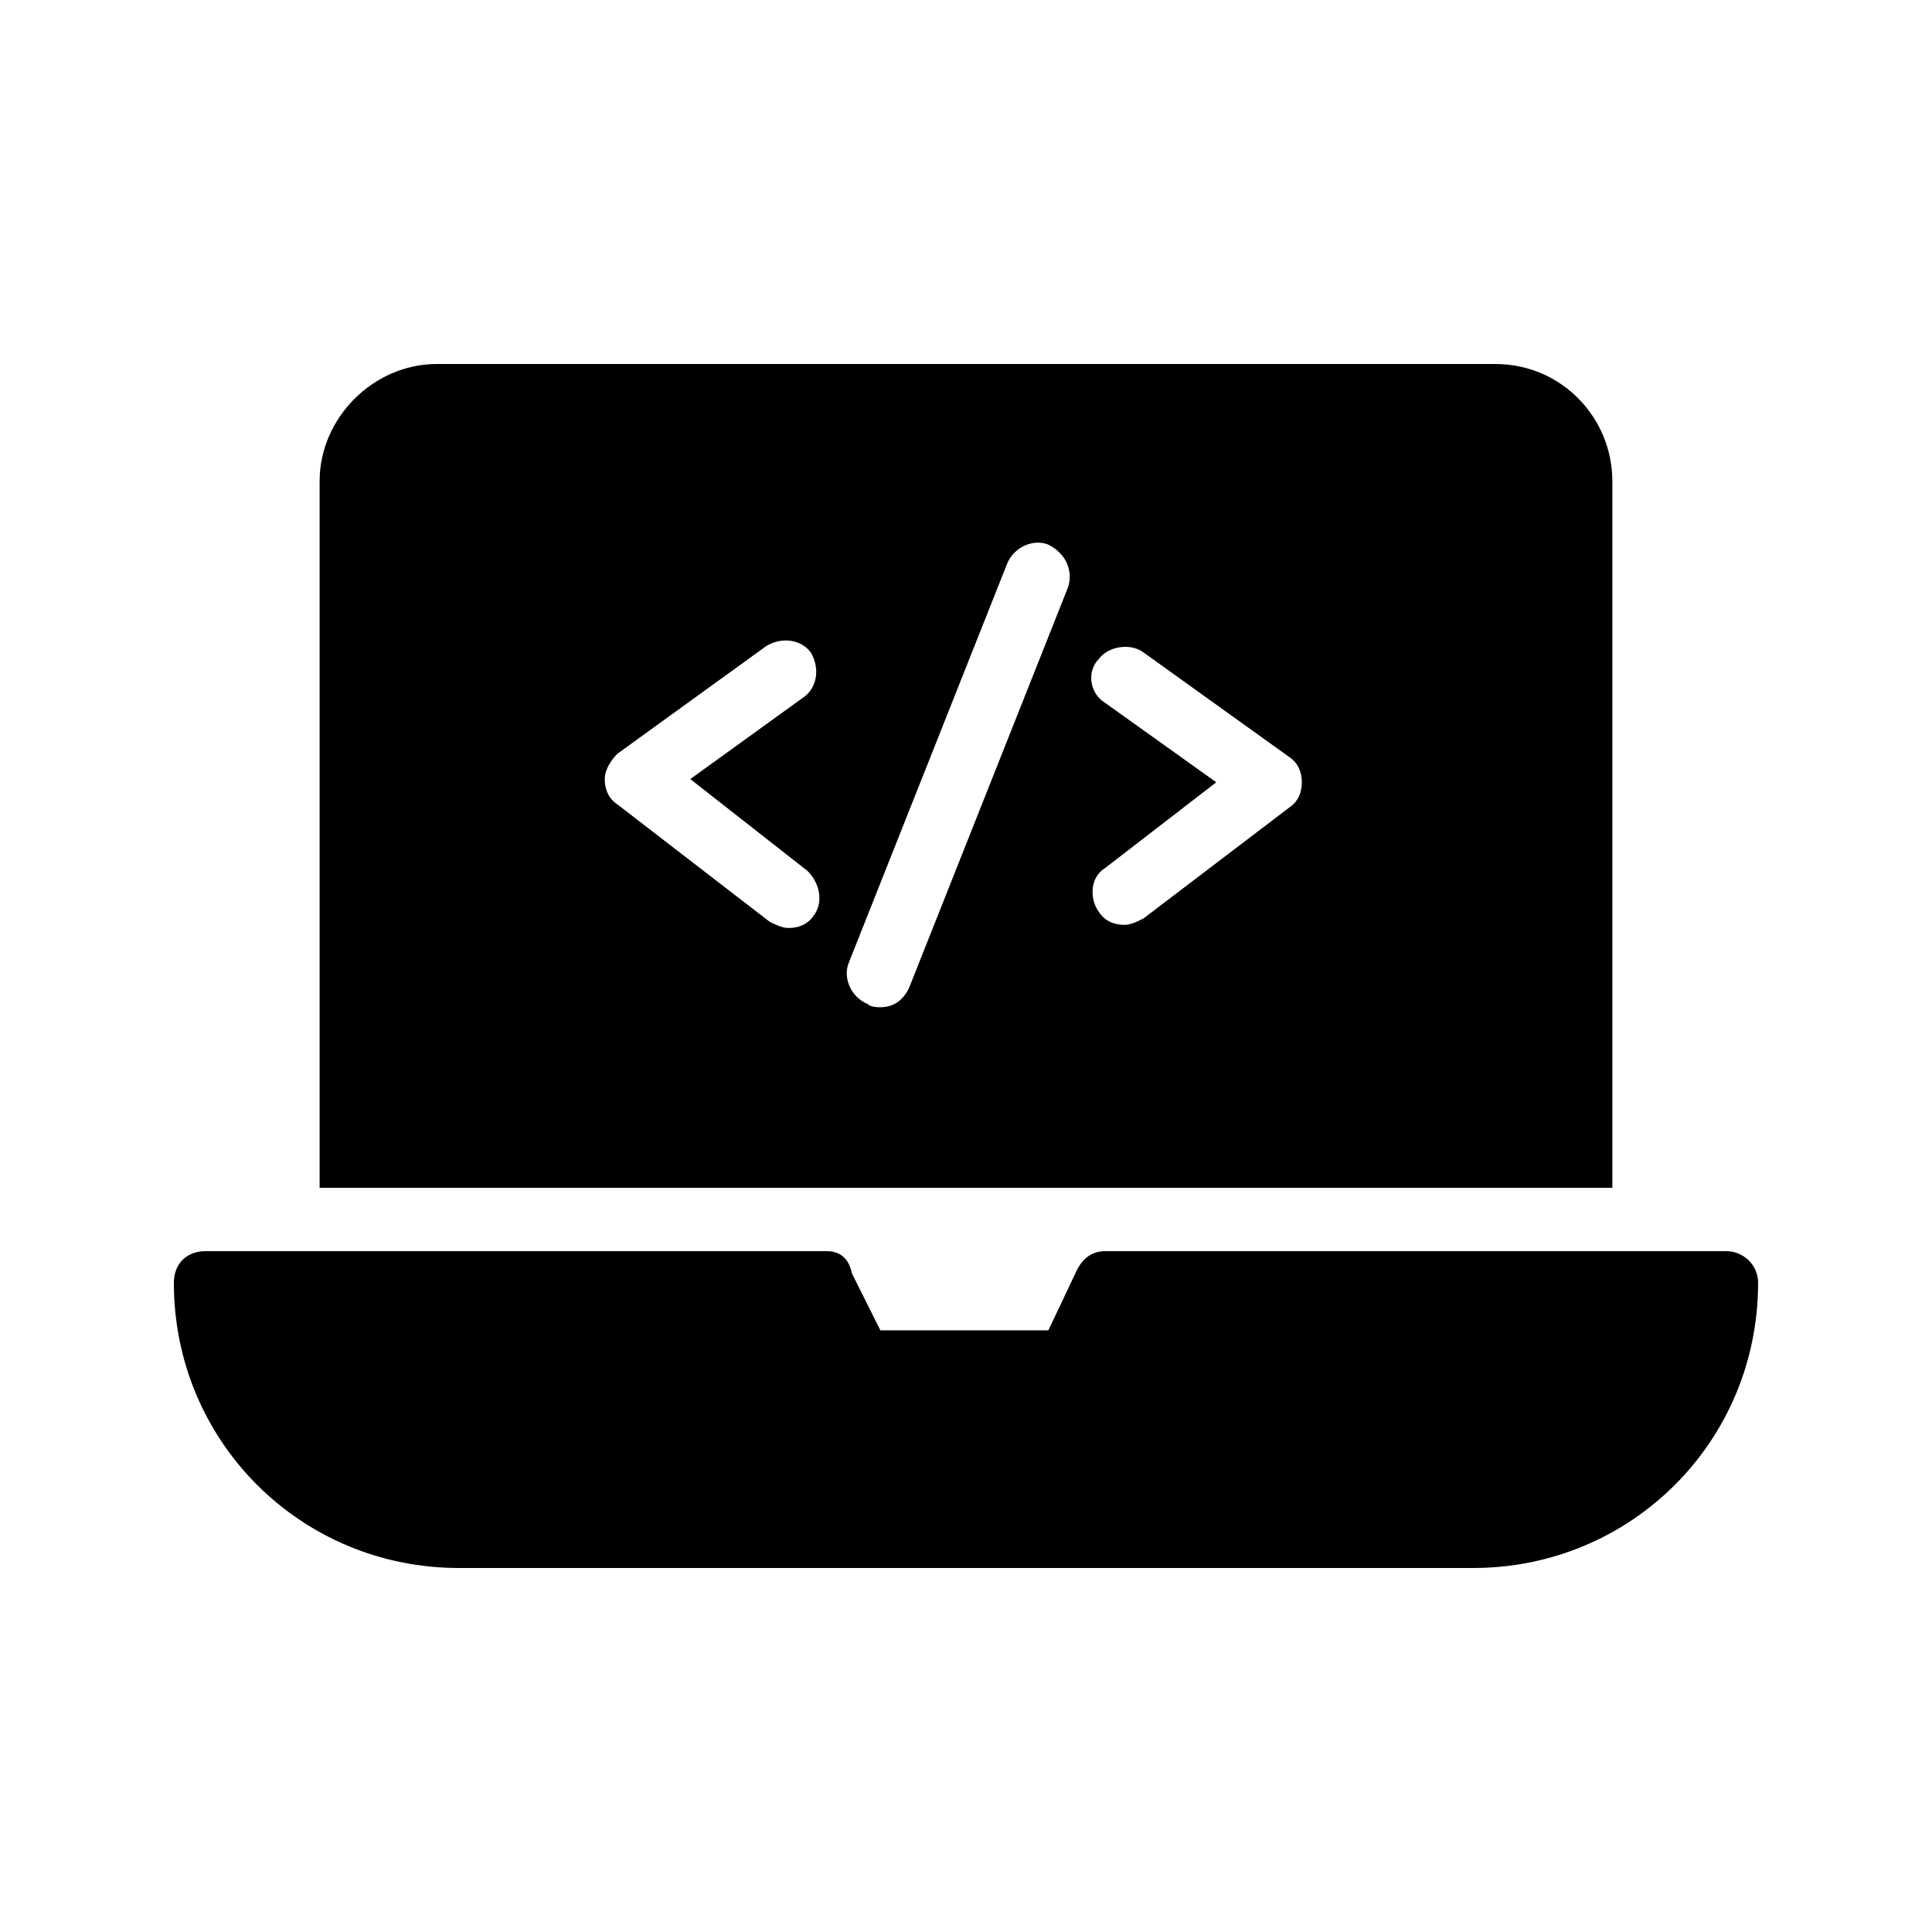
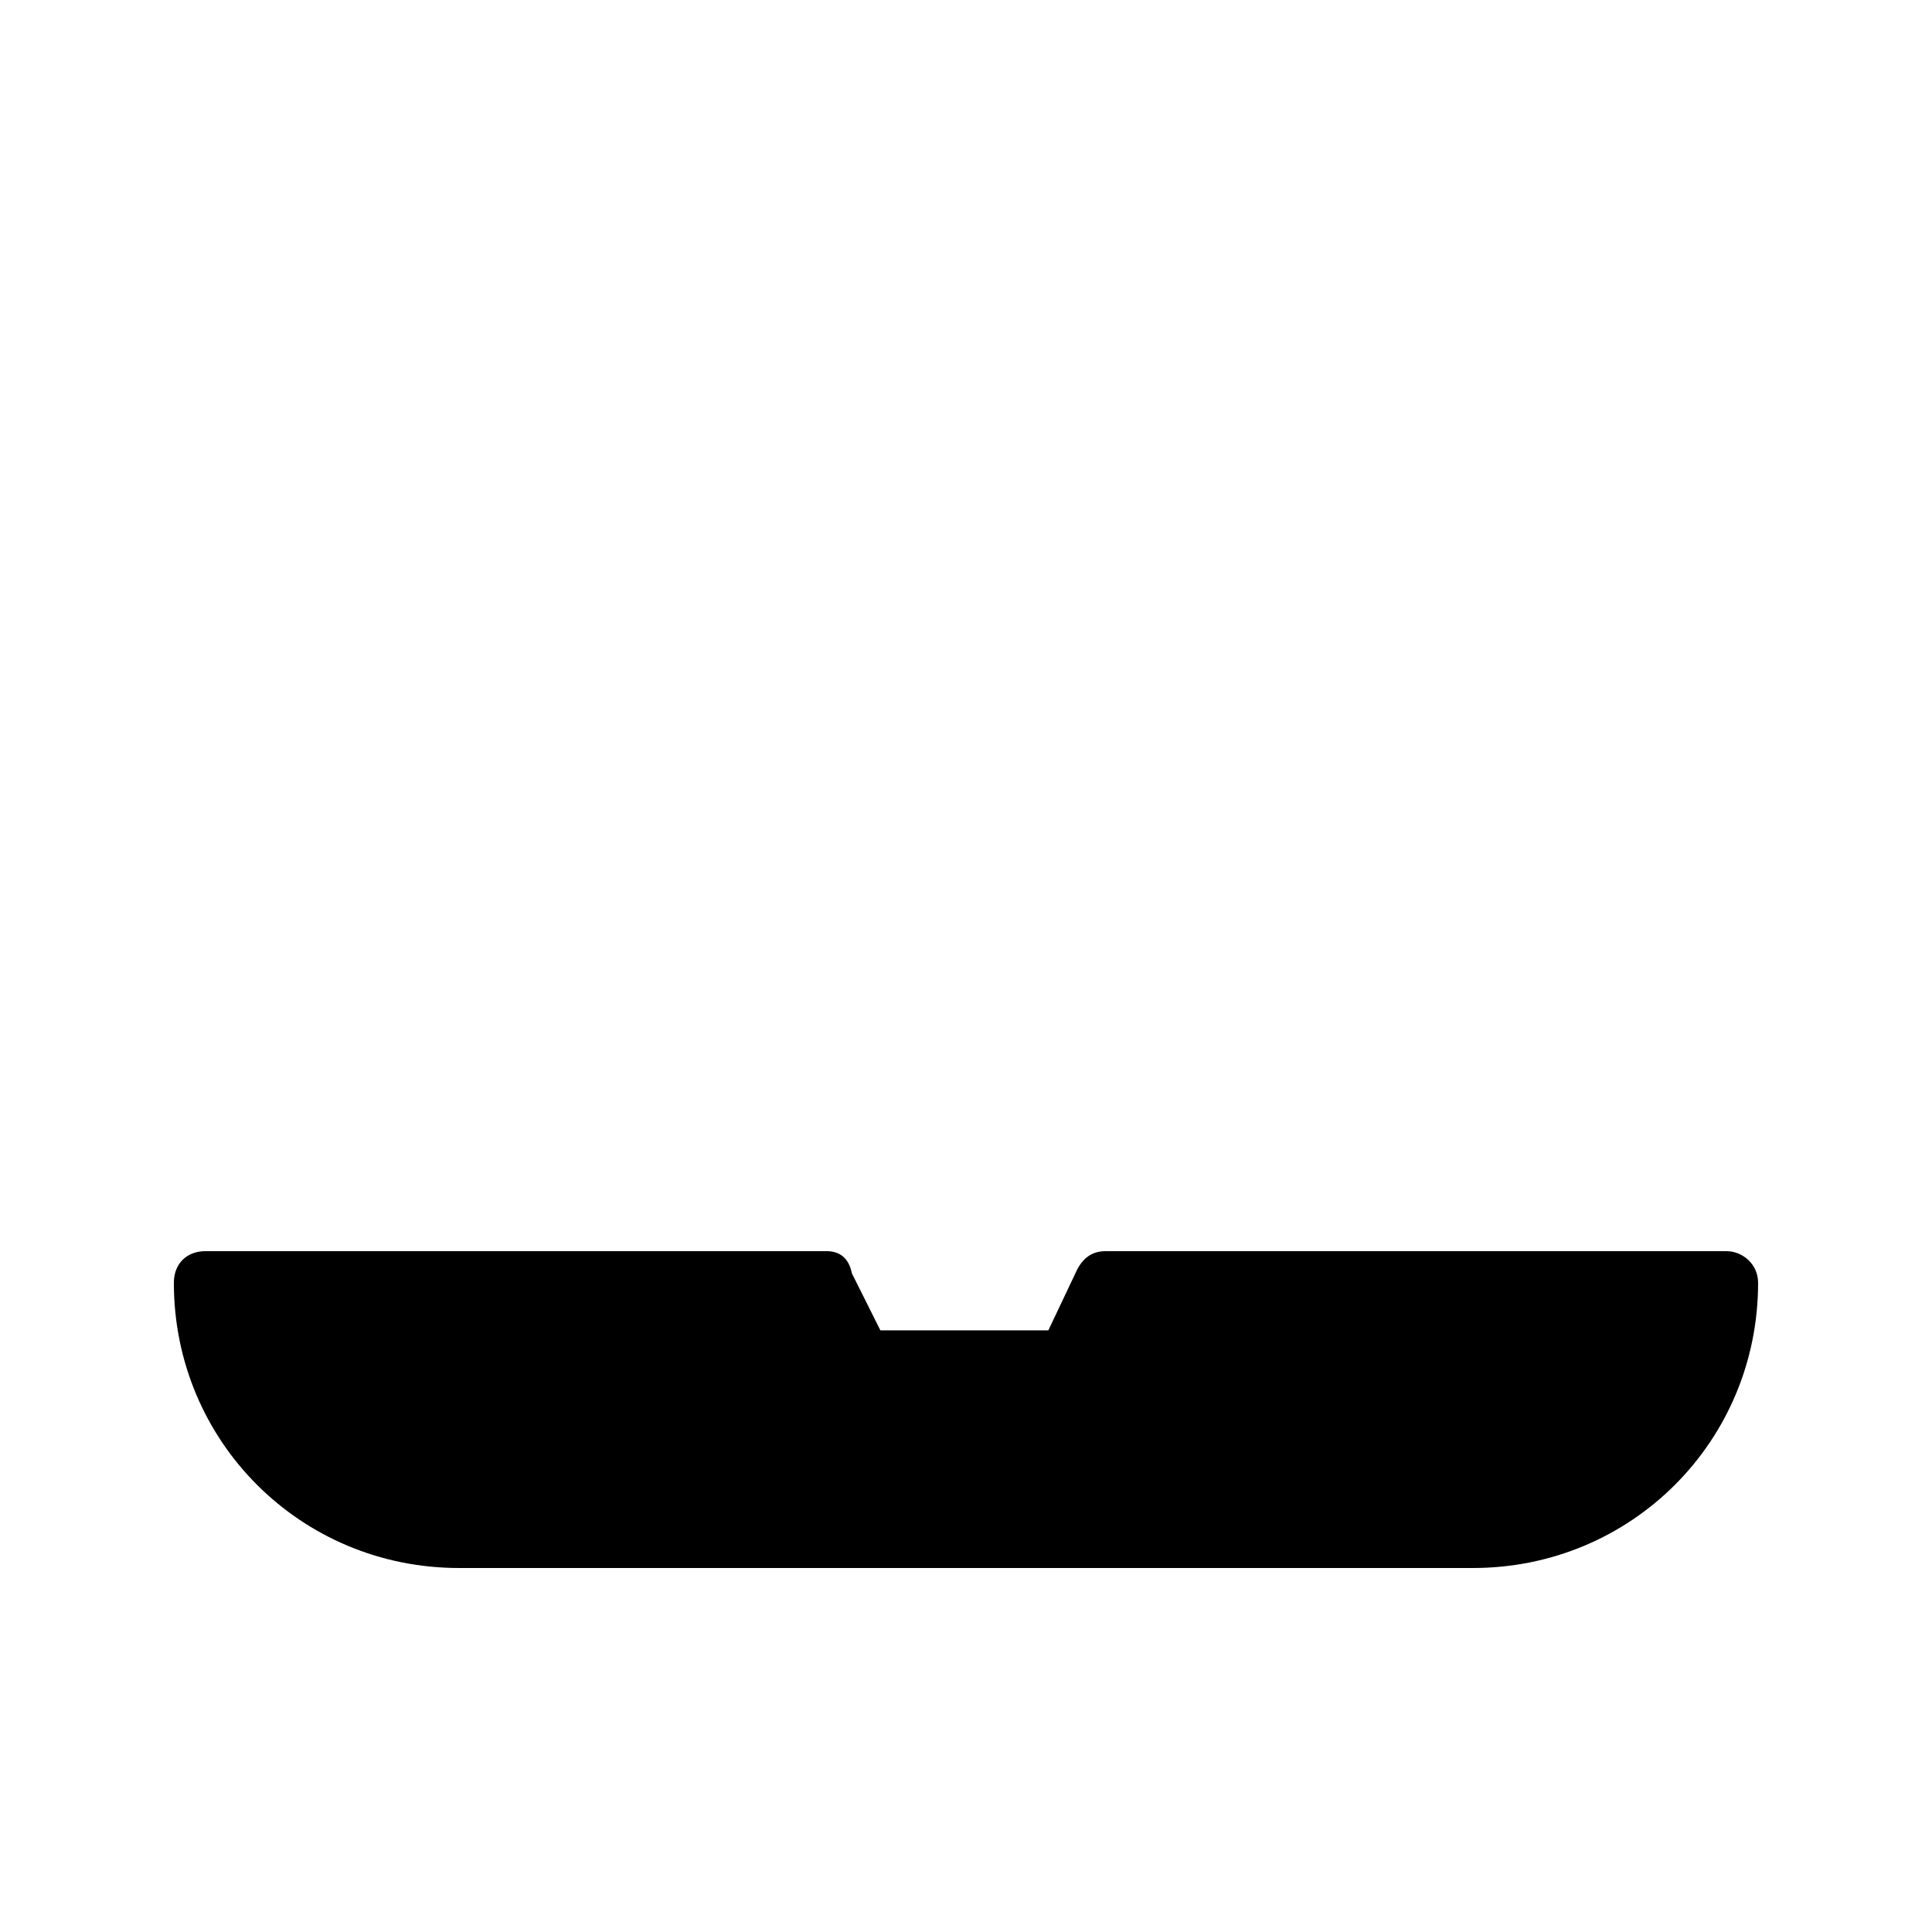
<svg xmlns="http://www.w3.org/2000/svg" fill="#000000" width="800px" height="800px" version="1.1" viewBox="144 144 512 512">
  <g>
-     <path d="m259.77 240.46c-16.793 0-31.066 14.273-31.066 31.066l-0.004 187.25h342.59v-187.25c0-16.793-13.434-31.066-31.066-31.066zm99.922 146.11c-1.68 2.519-4.199 3.359-6.719 3.359-1.68 0-3.359-0.84-5.039-1.68l-40.305-31.066c-2.519-1.68-3.359-4.199-3.359-6.719s1.68-5.039 3.359-6.719l39.465-28.551c4.199-2.519 9.238-1.68 11.754 1.68 2.519 4.199 1.68 9.238-1.68 11.754l-30.23 21.832 31.074 24.355c3.359 3.359 4.195 8.395 1.68 11.754zm67.172-86.484-41.984 105.8c-1.68 3.359-4.199 5.039-7.559 5.039-0.84 0-2.519 0-3.359-0.84-4.199-1.68-6.719-6.719-5.039-10.914l41.984-105.8c1.68-4.199 6.719-6.719 10.914-5.039 5.043 2.516 6.723 7.555 5.043 11.754zm58.777 57.938-38.625 29.391c-1.68 0.84-3.359 1.68-5.039 1.68-2.519 0-5.039-0.84-6.719-3.359-2.519-3.359-2.519-9.238 1.68-11.754l29.391-22.672-29.391-20.992c-4.199-2.519-5.039-8.398-1.68-11.754 2.519-3.359 8.398-4.199 11.754-1.68l38.625 27.711c2.519 1.68 3.359 4.199 3.359 6.719 0.004 2.512-0.836 5.031-3.356 6.711z" />
    <path d="m601.52 475.57h-164.58c-3.359 0-5.879 1.68-7.559 5.039l-7.559 15.953h-44.504l-7.559-15.113c-0.836-4.199-3.356-5.879-6.715-5.879h-164.57c-5.039 0-8.398 3.359-8.398 8.398 0 41.984 33.586 75.57 75.57 75.57h268.7c41.984 0 75.57-33.586 75.57-75.57 0-5.039-4.195-8.398-8.395-8.398z" />
  </g>
</svg>